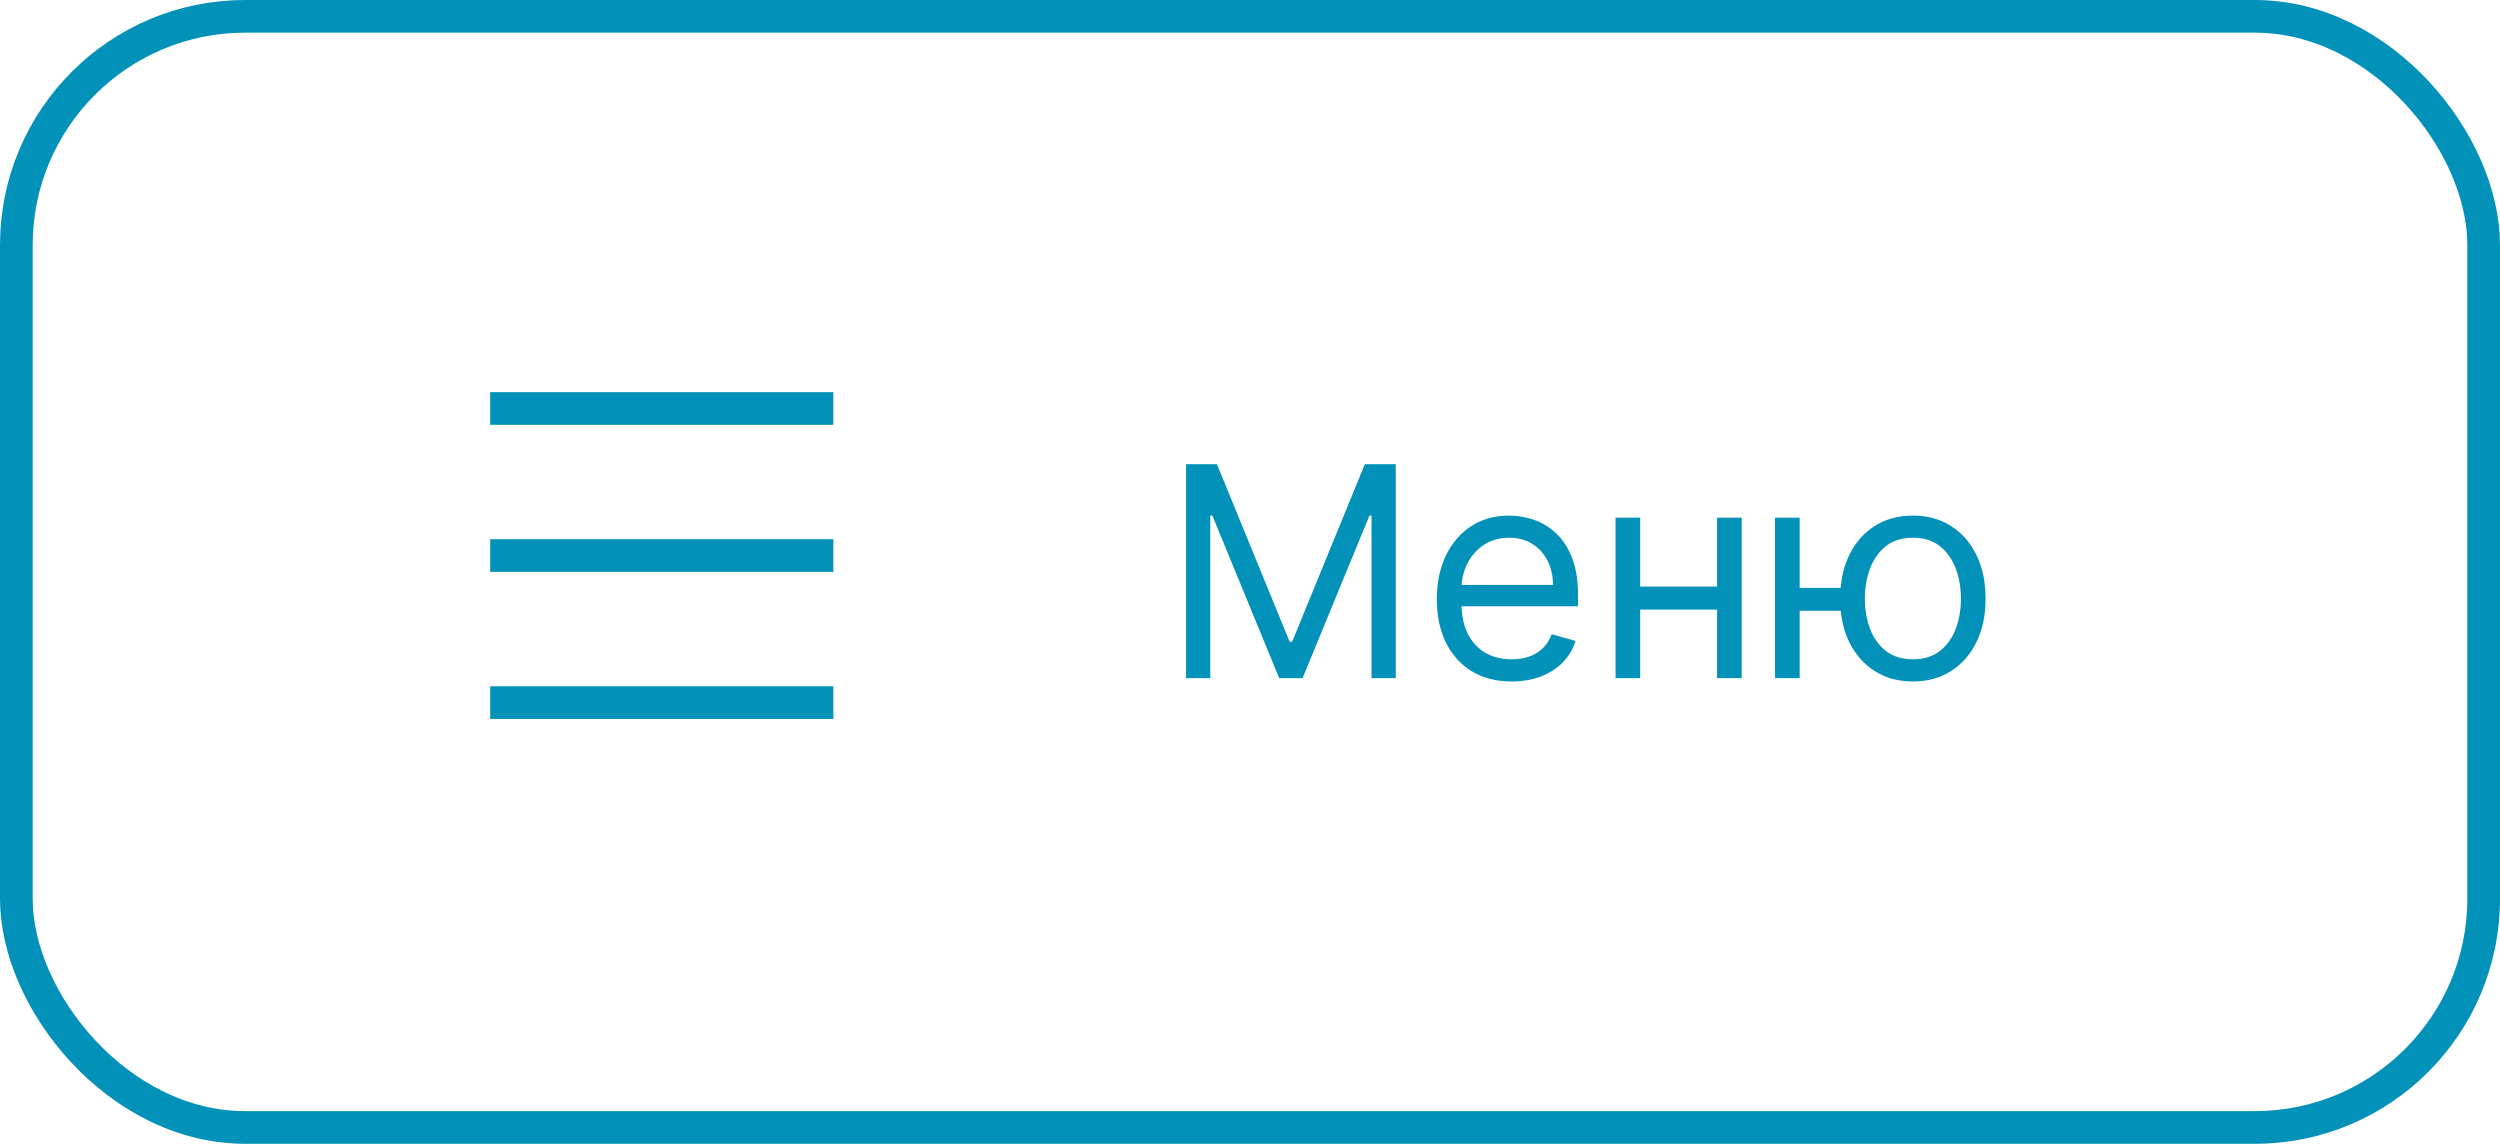
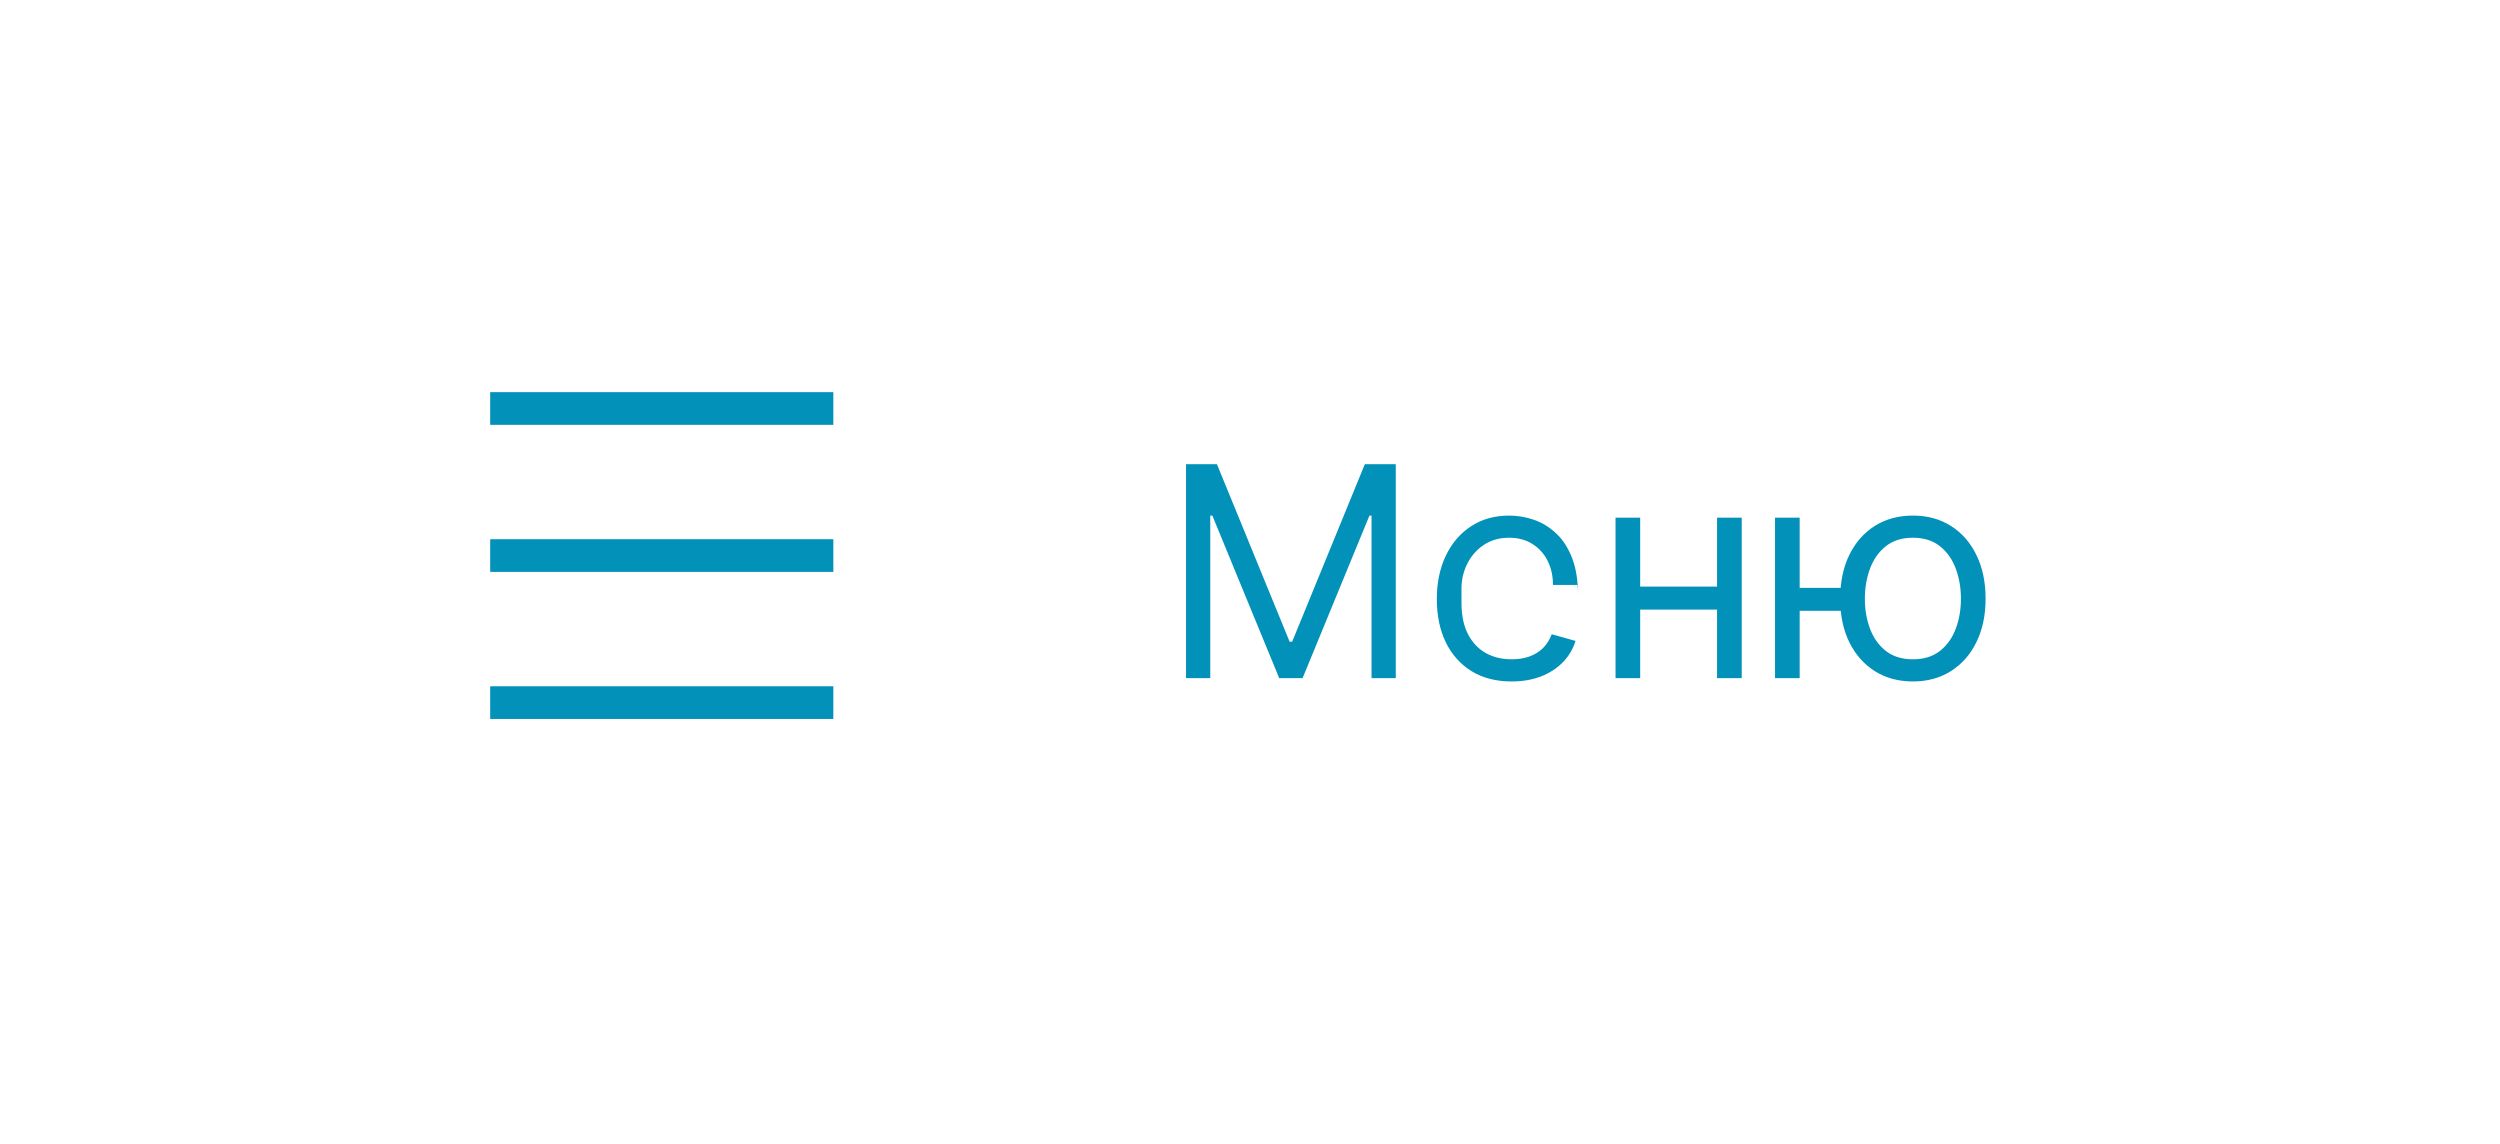
<svg xmlns="http://www.w3.org/2000/svg" width="153" height="70" viewBox="0 0 153 70" fill="none">
  <line x1="30" y1="25" x2="51" y2="25" stroke="#0191B9" stroke-width="2" />
  <line x1="30" y1="34" x2="51" y2="34" stroke="#0191B9" stroke-width="2" />
  <line x1="30" y1="43" x2="51" y2="43" stroke="#0191B9" stroke-width="2" />
-   <path d="M72.585 28.409H74.477L78.926 39.276H79.079L83.528 28.409H85.421V41.5H83.938V31.554H83.81L79.719 41.5H78.287L74.196 31.554H74.068V41.5H72.585V28.409ZM92.511 41.705C91.565 41.705 90.749 41.496 90.063 41.078C89.381 40.656 88.855 40.068 88.484 39.314C88.117 38.555 87.934 37.673 87.934 36.668C87.934 35.662 88.117 34.776 88.484 34.008C88.855 33.237 89.37 32.636 90.031 32.206C90.695 31.771 91.471 31.554 92.357 31.554C92.869 31.554 93.374 31.639 93.872 31.81C94.371 31.98 94.825 32.257 95.234 32.641C95.643 33.02 95.969 33.523 96.212 34.149C96.455 34.776 96.576 35.547 96.576 36.463V37.102H89.008V35.798H95.042C95.042 35.244 94.931 34.75 94.71 34.315C94.492 33.881 94.181 33.538 93.776 33.286C93.376 33.035 92.903 32.909 92.357 32.909C91.757 32.909 91.237 33.058 90.798 33.356C90.363 33.651 90.029 34.034 89.794 34.507C89.56 34.98 89.443 35.487 89.443 36.028V36.898C89.443 37.639 89.57 38.268 89.826 38.783C90.086 39.295 90.446 39.685 90.906 39.953C91.367 40.217 91.901 40.349 92.511 40.349C92.907 40.349 93.265 40.294 93.585 40.183C93.909 40.068 94.188 39.898 94.422 39.672C94.656 39.442 94.838 39.156 94.965 38.815L96.423 39.224C96.269 39.719 96.011 40.153 95.649 40.528C95.287 40.899 94.84 41.189 94.307 41.398C93.774 41.602 93.176 41.705 92.511 41.705ZM105.442 35.901V37.307H100.021V35.901H105.442ZM100.379 31.682V41.5H98.871V31.682H100.379ZM106.593 31.682V41.5H105.084V31.682H106.593ZM114.052 35.977V37.383H108.862V35.977H114.052ZM110.14 31.682V41.5H108.632V31.682H110.14ZM117.069 41.705C116.183 41.705 115.405 41.494 114.736 41.072C114.071 40.65 113.551 40.06 113.176 39.301C112.806 38.543 112.62 37.656 112.62 36.642C112.62 35.619 112.806 34.727 113.176 33.964C113.551 33.201 114.071 32.609 114.736 32.187C115.405 31.765 116.183 31.554 117.069 31.554C117.955 31.554 118.731 31.765 119.396 32.187C120.065 32.609 120.585 33.201 120.955 33.964C121.33 34.727 121.518 35.619 121.518 36.642C121.518 37.656 121.33 38.543 120.955 39.301C120.585 40.06 120.065 40.65 119.396 41.072C118.731 41.494 117.955 41.705 117.069 41.705ZM117.069 40.349C117.742 40.349 118.296 40.177 118.731 39.832C119.166 39.486 119.487 39.033 119.696 38.47C119.905 37.908 120.009 37.298 120.009 36.642C120.009 35.986 119.905 35.374 119.696 34.807C119.487 34.241 119.166 33.783 118.731 33.433C118.296 33.084 117.742 32.909 117.069 32.909C116.396 32.909 115.842 33.084 115.407 33.433C114.972 33.783 114.651 34.241 114.442 34.807C114.233 35.374 114.129 35.986 114.129 36.642C114.129 37.298 114.233 37.908 114.442 38.47C114.651 39.033 114.972 39.486 115.407 39.832C115.842 40.177 116.396 40.349 117.069 40.349Z" fill="#0191B9" />
-   <rect x="1" y="1" width="151" height="68" rx="14" stroke="#0191B9" stroke-width="2" />
+   <path d="M72.585 28.409H74.477L78.926 39.276H79.079L83.528 28.409H85.421V41.5H83.938V31.554H83.81L79.719 41.5H78.287L74.196 31.554H74.068V41.5H72.585V28.409ZM92.511 41.705C91.565 41.705 90.749 41.496 90.063 41.078C89.381 40.656 88.855 40.068 88.484 39.314C88.117 38.555 87.934 37.673 87.934 36.668C87.934 35.662 88.117 34.776 88.484 34.008C88.855 33.237 89.37 32.636 90.031 32.206C90.695 31.771 91.471 31.554 92.357 31.554C92.869 31.554 93.374 31.639 93.872 31.81C94.371 31.98 94.825 32.257 95.234 32.641C95.643 33.02 95.969 33.523 96.212 34.149C96.455 34.776 96.576 35.547 96.576 36.463V37.102V35.798H95.042C95.042 35.244 94.931 34.75 94.71 34.315C94.492 33.881 94.181 33.538 93.776 33.286C93.376 33.035 92.903 32.909 92.357 32.909C91.757 32.909 91.237 33.058 90.798 33.356C90.363 33.651 90.029 34.034 89.794 34.507C89.56 34.98 89.443 35.487 89.443 36.028V36.898C89.443 37.639 89.57 38.268 89.826 38.783C90.086 39.295 90.446 39.685 90.906 39.953C91.367 40.217 91.901 40.349 92.511 40.349C92.907 40.349 93.265 40.294 93.585 40.183C93.909 40.068 94.188 39.898 94.422 39.672C94.656 39.442 94.838 39.156 94.965 38.815L96.423 39.224C96.269 39.719 96.011 40.153 95.649 40.528C95.287 40.899 94.84 41.189 94.307 41.398C93.774 41.602 93.176 41.705 92.511 41.705ZM105.442 35.901V37.307H100.021V35.901H105.442ZM100.379 31.682V41.5H98.871V31.682H100.379ZM106.593 31.682V41.5H105.084V31.682H106.593ZM114.052 35.977V37.383H108.862V35.977H114.052ZM110.14 31.682V41.5H108.632V31.682H110.14ZM117.069 41.705C116.183 41.705 115.405 41.494 114.736 41.072C114.071 40.65 113.551 40.06 113.176 39.301C112.806 38.543 112.62 37.656 112.62 36.642C112.62 35.619 112.806 34.727 113.176 33.964C113.551 33.201 114.071 32.609 114.736 32.187C115.405 31.765 116.183 31.554 117.069 31.554C117.955 31.554 118.731 31.765 119.396 32.187C120.065 32.609 120.585 33.201 120.955 33.964C121.33 34.727 121.518 35.619 121.518 36.642C121.518 37.656 121.33 38.543 120.955 39.301C120.585 40.06 120.065 40.65 119.396 41.072C118.731 41.494 117.955 41.705 117.069 41.705ZM117.069 40.349C117.742 40.349 118.296 40.177 118.731 39.832C119.166 39.486 119.487 39.033 119.696 38.47C119.905 37.908 120.009 37.298 120.009 36.642C120.009 35.986 119.905 35.374 119.696 34.807C119.487 34.241 119.166 33.783 118.731 33.433C118.296 33.084 117.742 32.909 117.069 32.909C116.396 32.909 115.842 33.084 115.407 33.433C114.972 33.783 114.651 34.241 114.442 34.807C114.233 35.374 114.129 35.986 114.129 36.642C114.129 37.298 114.233 37.908 114.442 38.47C114.651 39.033 114.972 39.486 115.407 39.832C115.842 40.177 116.396 40.349 117.069 40.349Z" fill="#0191B9" />
</svg>